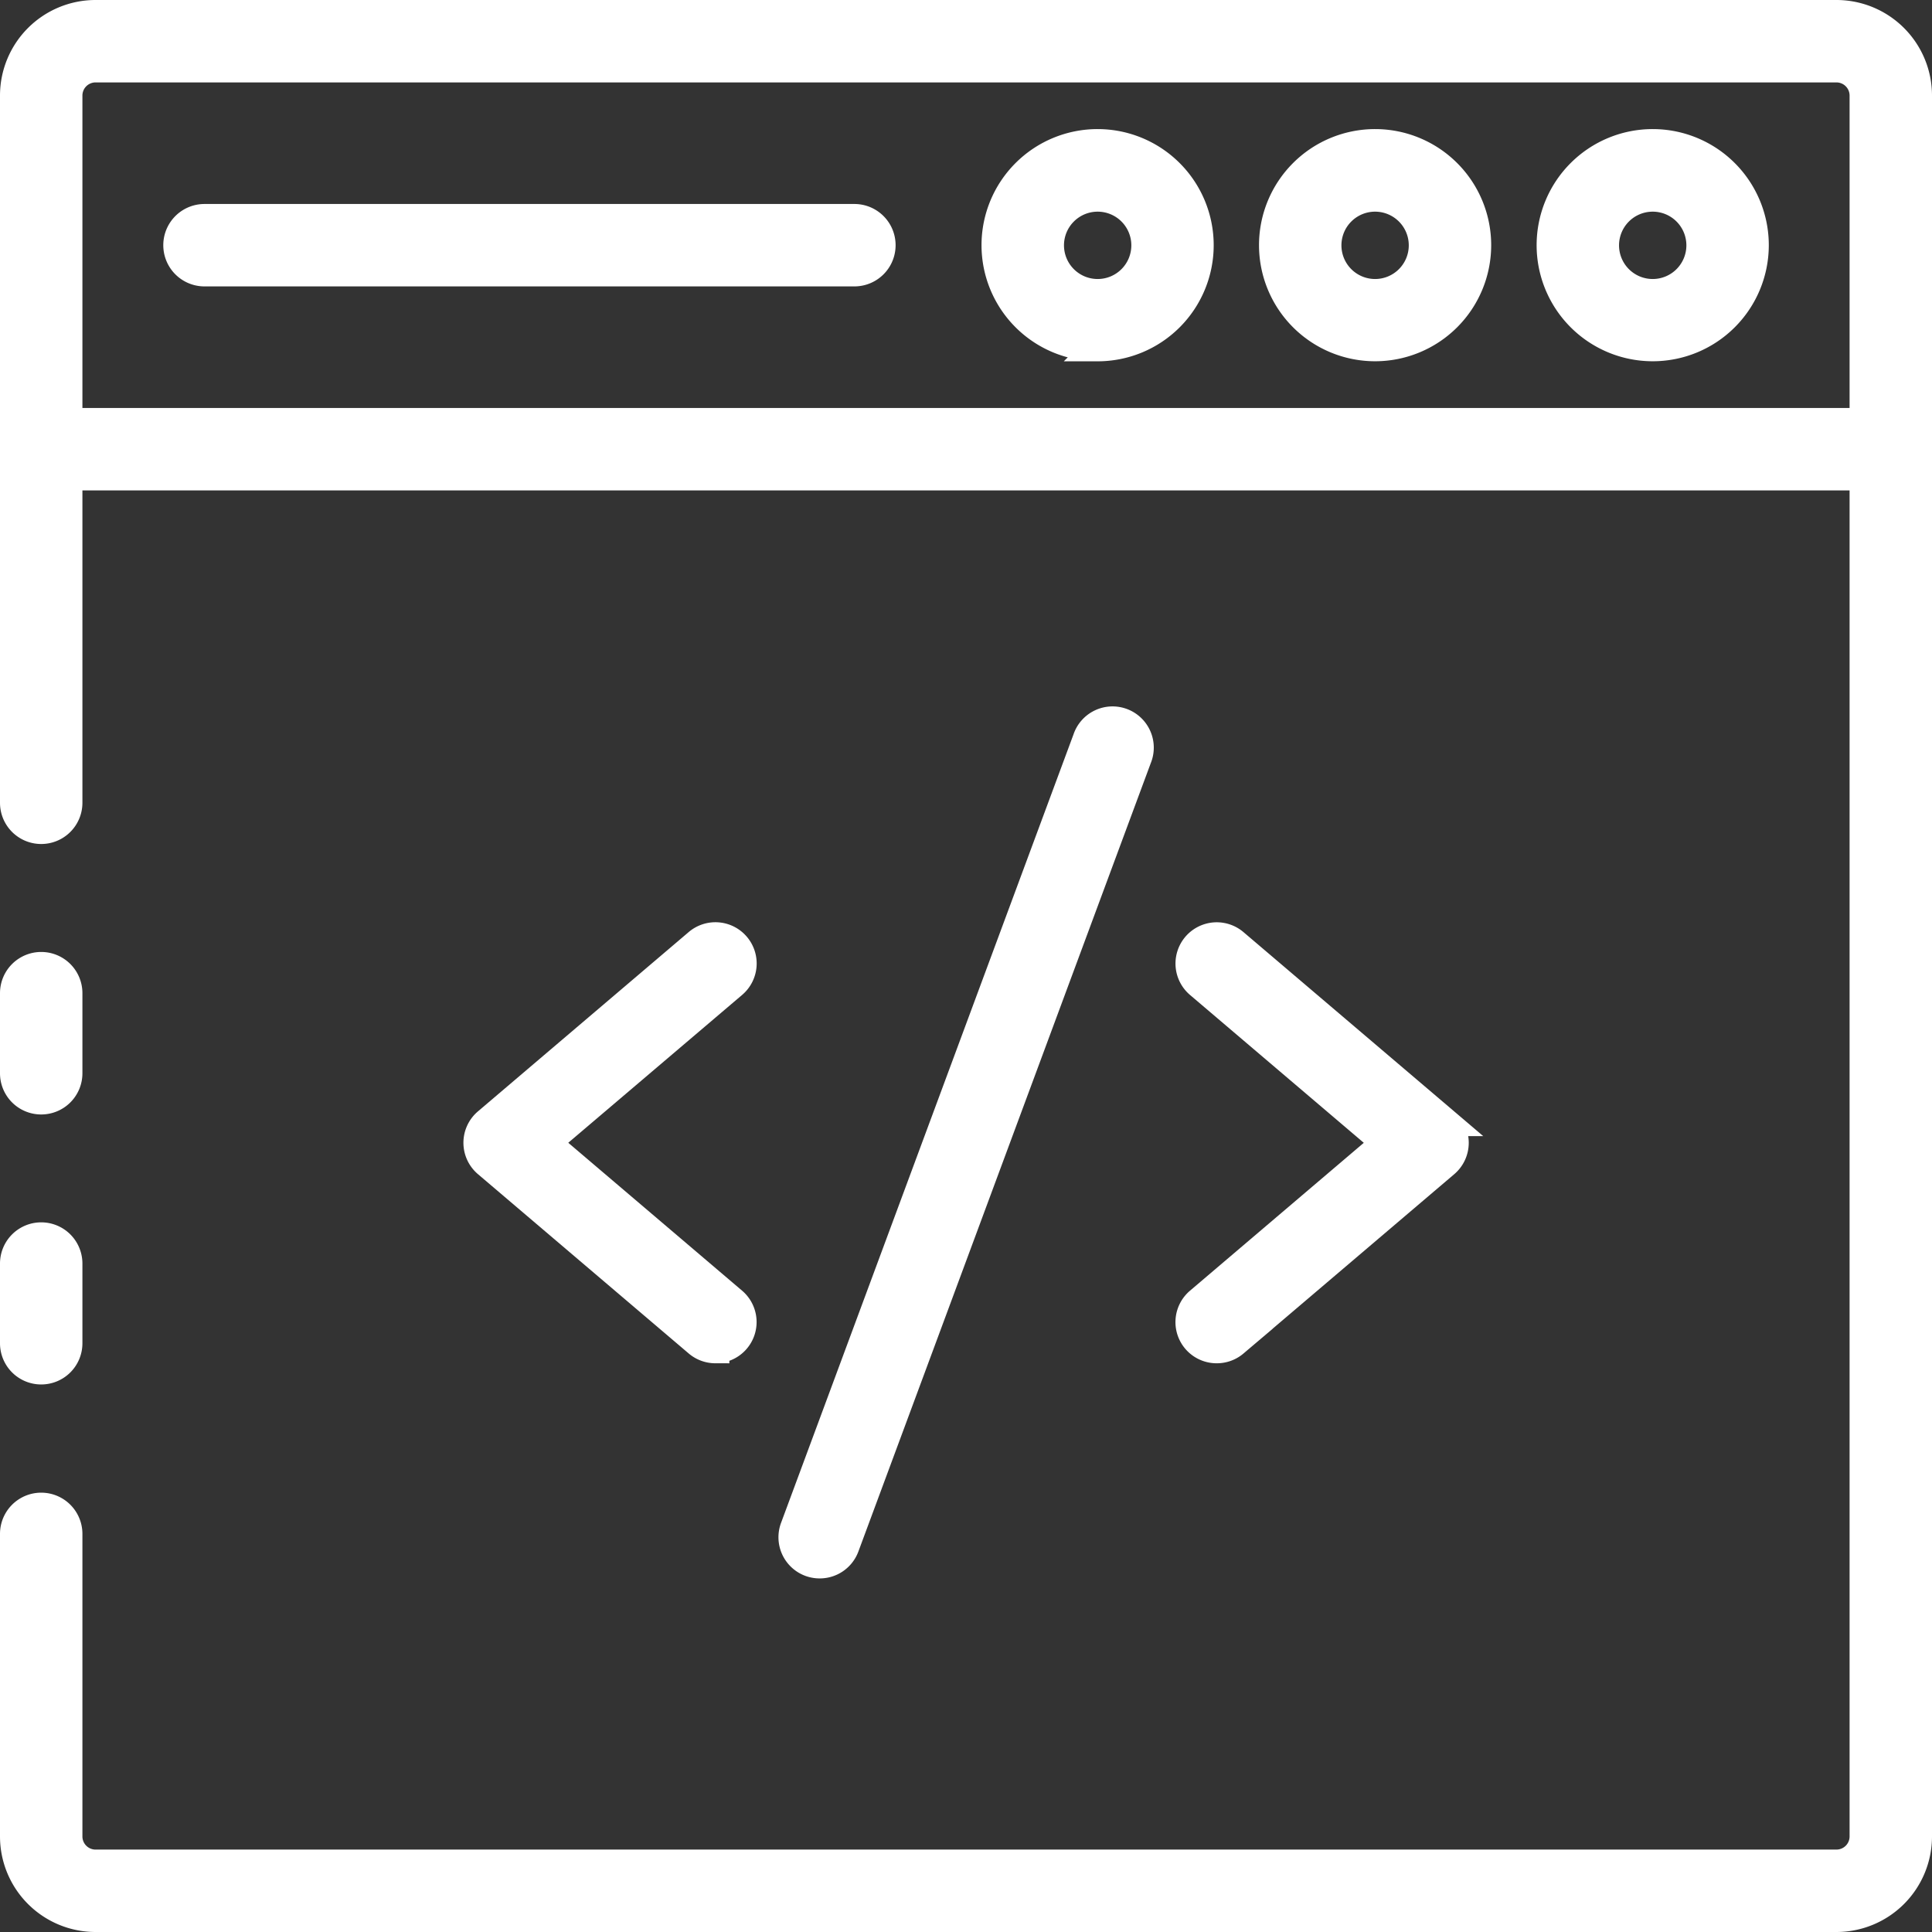
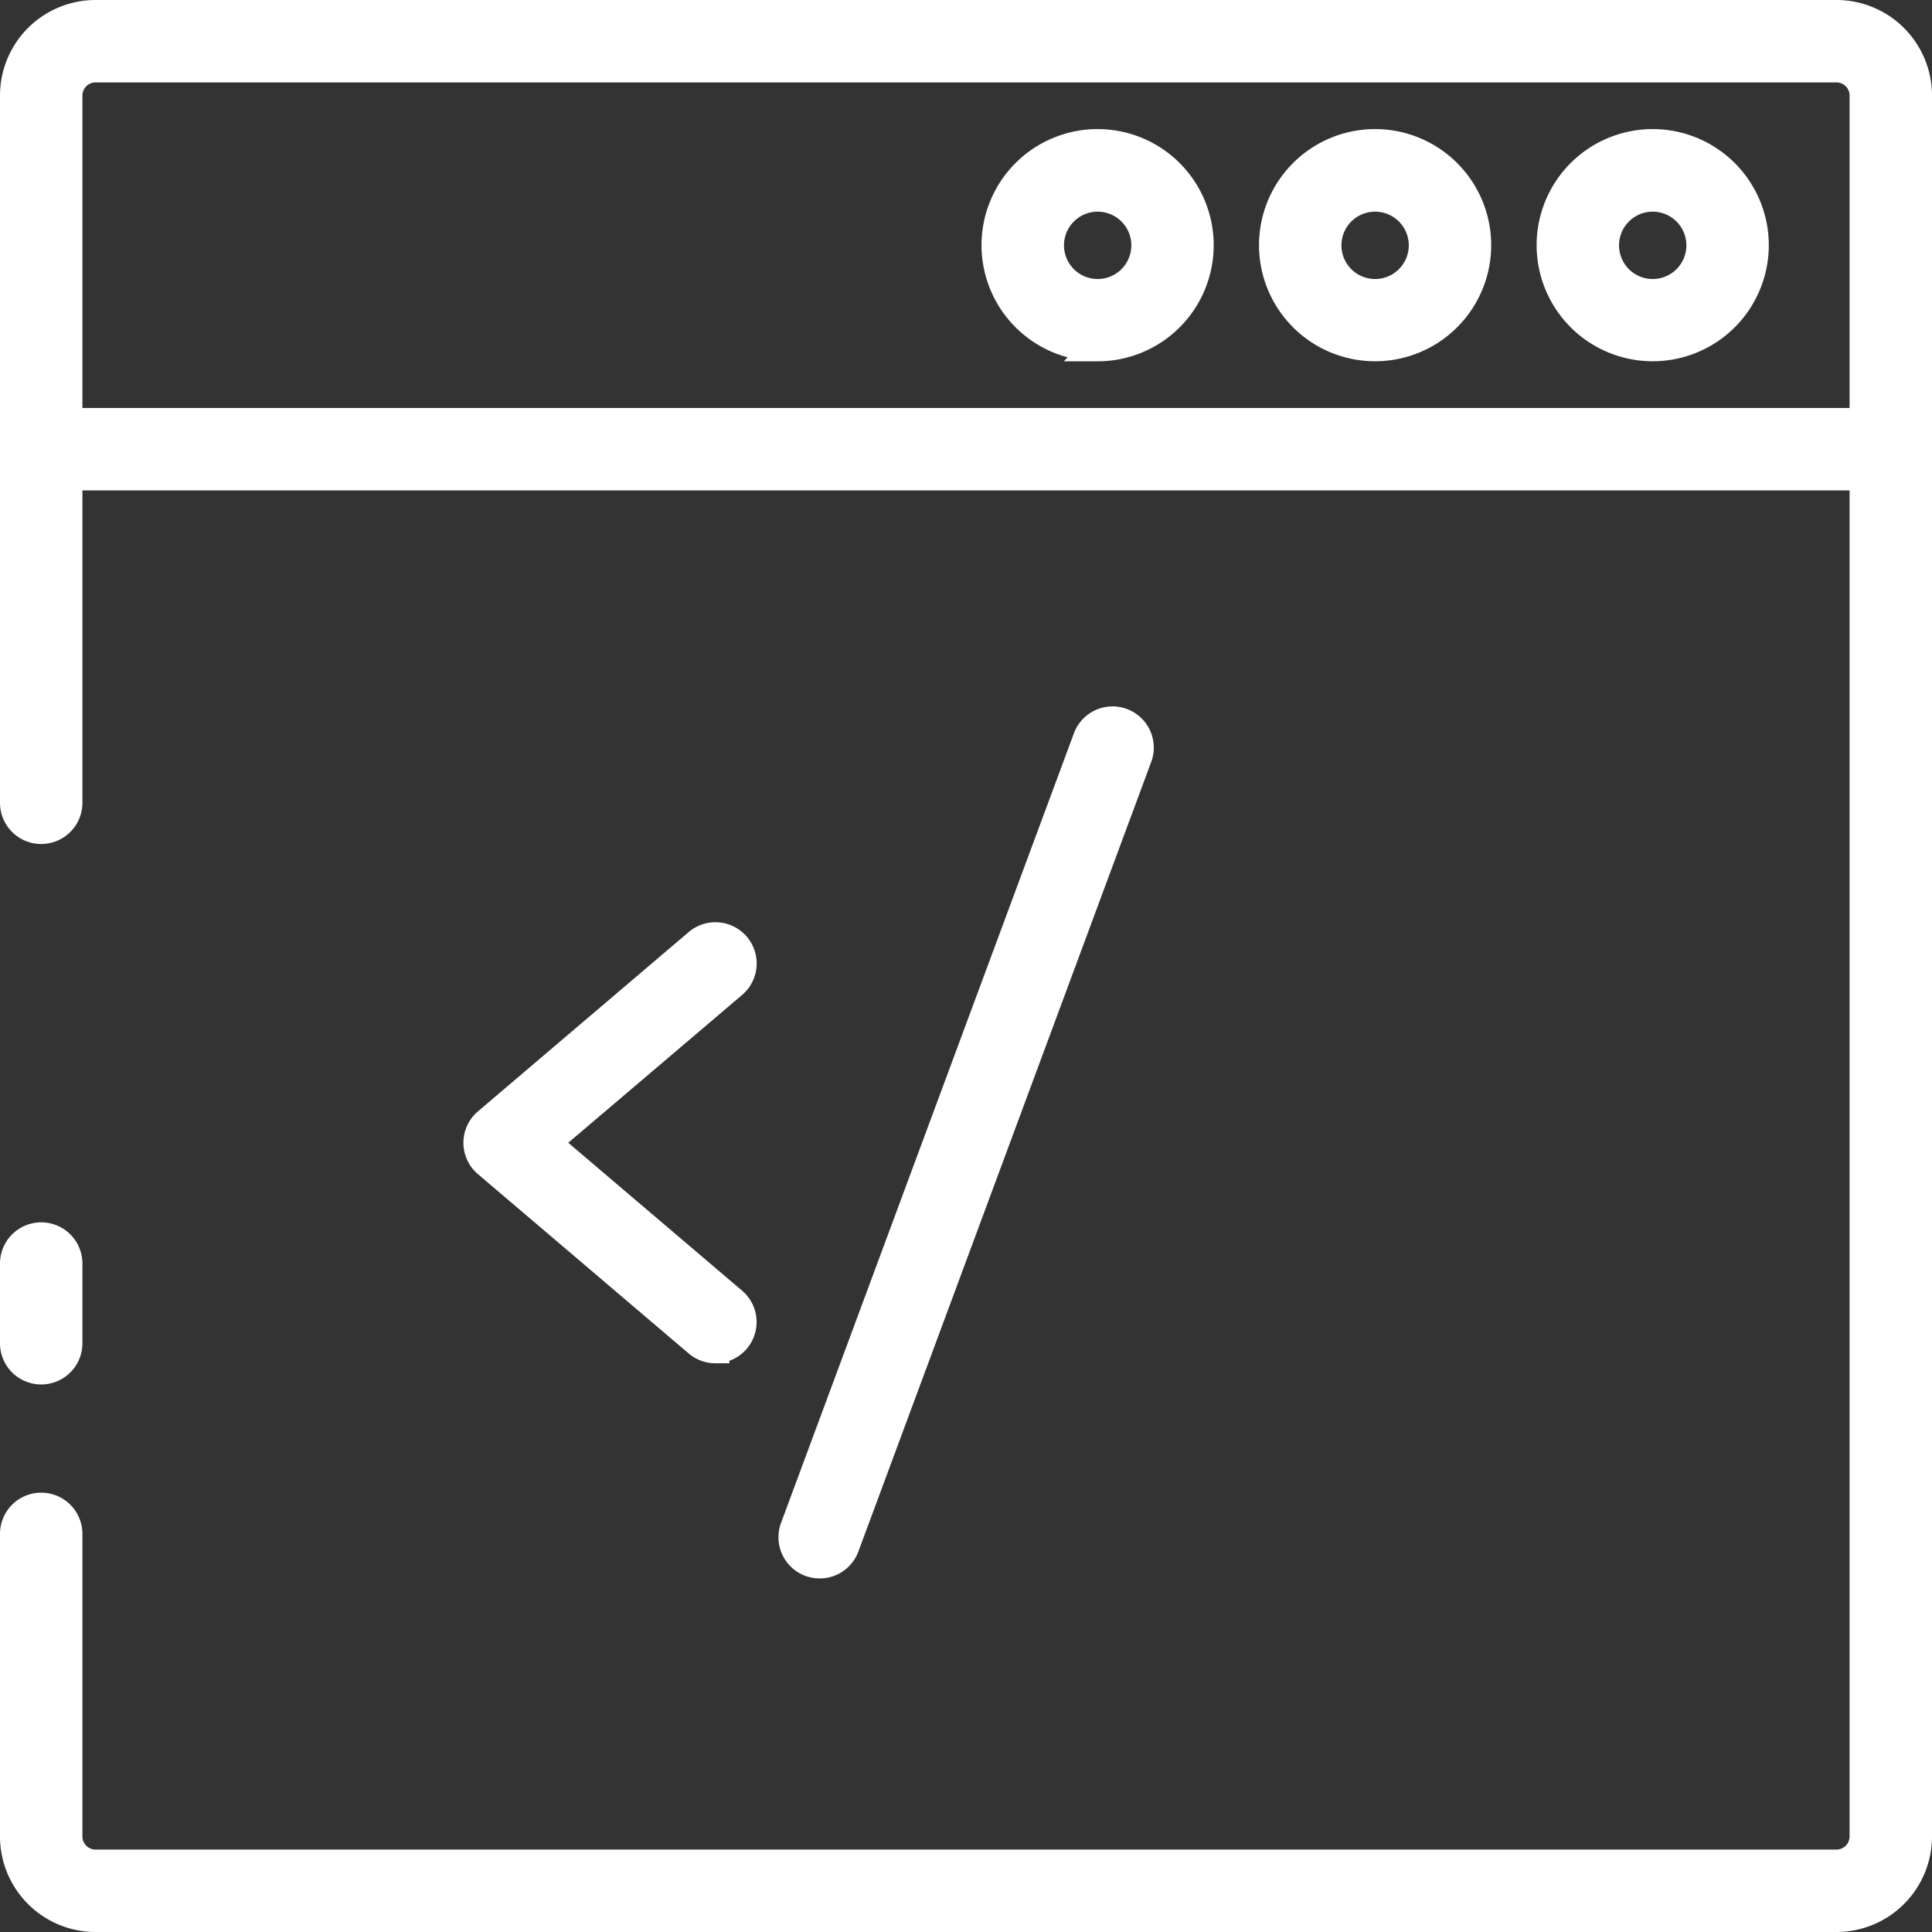
<svg xmlns="http://www.w3.org/2000/svg" width="34.484" height="34.484" viewBox="0 0 34.484 34.484">
  <rect x="0" y="0" width="34.484" height="34.484" fill="#333333" stroke="none" />
  <g id="coding" transform="translate(-1.75 -1.75)">
    <path id="Path_22" data-name="Path 22" d="M34.528,35.984H3.456A1.456,1.456,0,0,1,2,34.528v-5.4a.485.485,0,0,1,.971,0v5.4a.485.485,0,0,0,.485.485H34.528a.485.485,0,0,0,.485-.485V3.456a.485.485,0,0,0-.485-.485H3.456a.485.485,0,0,0-.485.485V16.079a.485.485,0,0,1-.971,0V3.456A1.456,1.456,0,0,1,3.456,2H34.528a1.456,1.456,0,0,1,1.456,1.456V34.528A1.456,1.456,0,0,1,34.528,35.984Z" transform="translate(0 0)" fill="#fff" stroke="#fff" stroke-width="0.5" />
    <path id="Path_23" data-name="Path 23" d="M2.485,49.333A.485.485,0,0,1,2,48.848V47.425a.485.485,0,0,1,.971,0v1.422A.485.485,0,0,1,2.485,49.333Z" transform="translate(0 -23.122)" fill="#fff" stroke="#fff" stroke-width="0.5" />
-     <path id="Path_24" data-name="Path 24" d="M2.485,39.4A.485.485,0,0,1,2,38.913V37.485a.485.485,0,1,1,.971,0v1.427A.485.485,0,0,1,2.485,39.4Z" transform="translate(0 -18.008)" fill="#fff" stroke="#fff" stroke-width="0.5" />
    <path id="Path_25" data-name="Path 25" d="M35.5,17.971H2.485a.485.485,0,1,1,0-.971H35.5a.485.485,0,1,1,0,.971Z" transform="translate(0 -7.718)" fill="#fff" stroke="#fff" stroke-width="0.5" />
    <path id="Path_26" data-name="Path 26" d="M60.315,10.391A1.822,1.822,0,1,1,62.139,8.57,1.822,1.822,0,0,1,60.315,10.391Zm0-2.67a.851.851,0,1,0,.853.849.851.851,0,0,0-.853-.849Z" transform="translate(-29.068 -2.443)" fill="#fff" stroke="#fff" stroke-width="0.5" />
    <path id="Path_27" data-name="Path 27" d="M50.111,10.391A1.822,1.822,0,1,1,51.932,8.57a1.822,1.822,0,0,1-1.821,1.821Zm0-2.67a.851.851,0,1,0,.85.849.851.851,0,0,0-.85-.849Z" transform="translate(-23.816 -2.443)" fill="#fff" stroke="#fff" stroke-width="0.5" />
    <path id="Path_28" data-name="Path 28" d="M39.91,10.391A1.822,1.822,0,1,1,41.731,8.57a1.822,1.822,0,0,1-1.822,1.822Zm0-2.67a.851.851,0,1,0,.851.849.851.851,0,0,0-.851-.849Z" transform="translate(-18.568 -2.443)" fill="#fff" stroke="#fff" stroke-width="0.5" />
-     <path id="Path_29" data-name="Path 29" d="M20.091,10.471H8.49a.485.485,0,1,1,0-.971h11.6a.485.485,0,0,1,0,.971Z" transform="translate(-3.09 -3.859)" fill="#fff" stroke="#fff" stroke-width="0.5" />
-     <path id="Path_30" data-name="Path 30" d="M45.7,43.279a.485.485,0,0,1-.315-.855l3.326-2.83-3.326-2.83a.486.486,0,1,1,.631-.74l3.761,3.2a.485.485,0,0,1,0,.74l-3.761,3.2A.485.485,0,0,1,45.7,43.279Z" transform="translate(-22.233 -17.446)" fill="#fff" stroke="#fff" stroke-width="0.5" />
    <path id="Path_31" data-name="Path 31" d="M23.286,43.279a.485.485,0,0,1-.314-.116l-3.761-3.2a.485.485,0,0,1,0-.74l3.761-3.2a.486.486,0,0,1,.631.74l-3.328,2.83,3.326,2.83a.485.485,0,0,1-.315.855Z" transform="translate(-8.768 -17.446)" fill="#fff" stroke="#fff" stroke-width="0.5" />
    <path id="Path_32" data-name="Path 32" d="M31.106,43.051a.491.491,0,0,1-.169-.03.485.485,0,0,1-.286-.624l5.222-14.079a.486.486,0,1,1,.91.34L31.562,42.736A.485.485,0,0,1,31.106,43.051Z" transform="translate(-14.726 -13.378)" fill="#fff" stroke="#fff" stroke-width="0.5" />
  </g>
</svg>